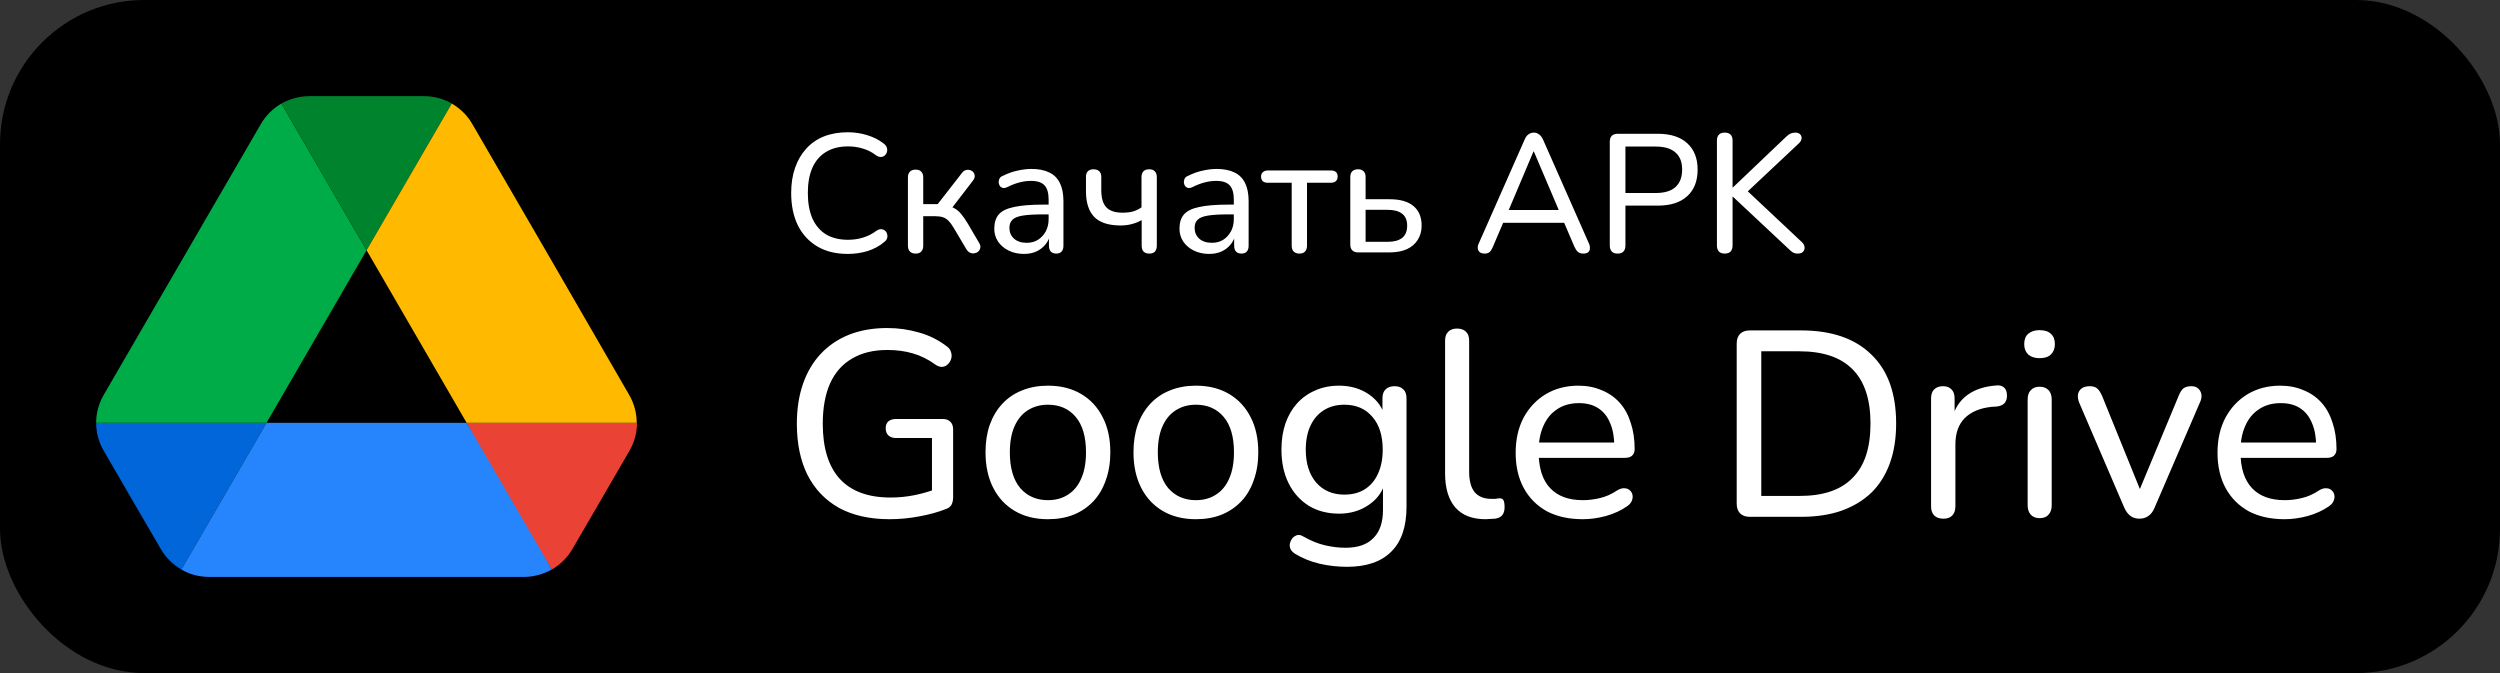
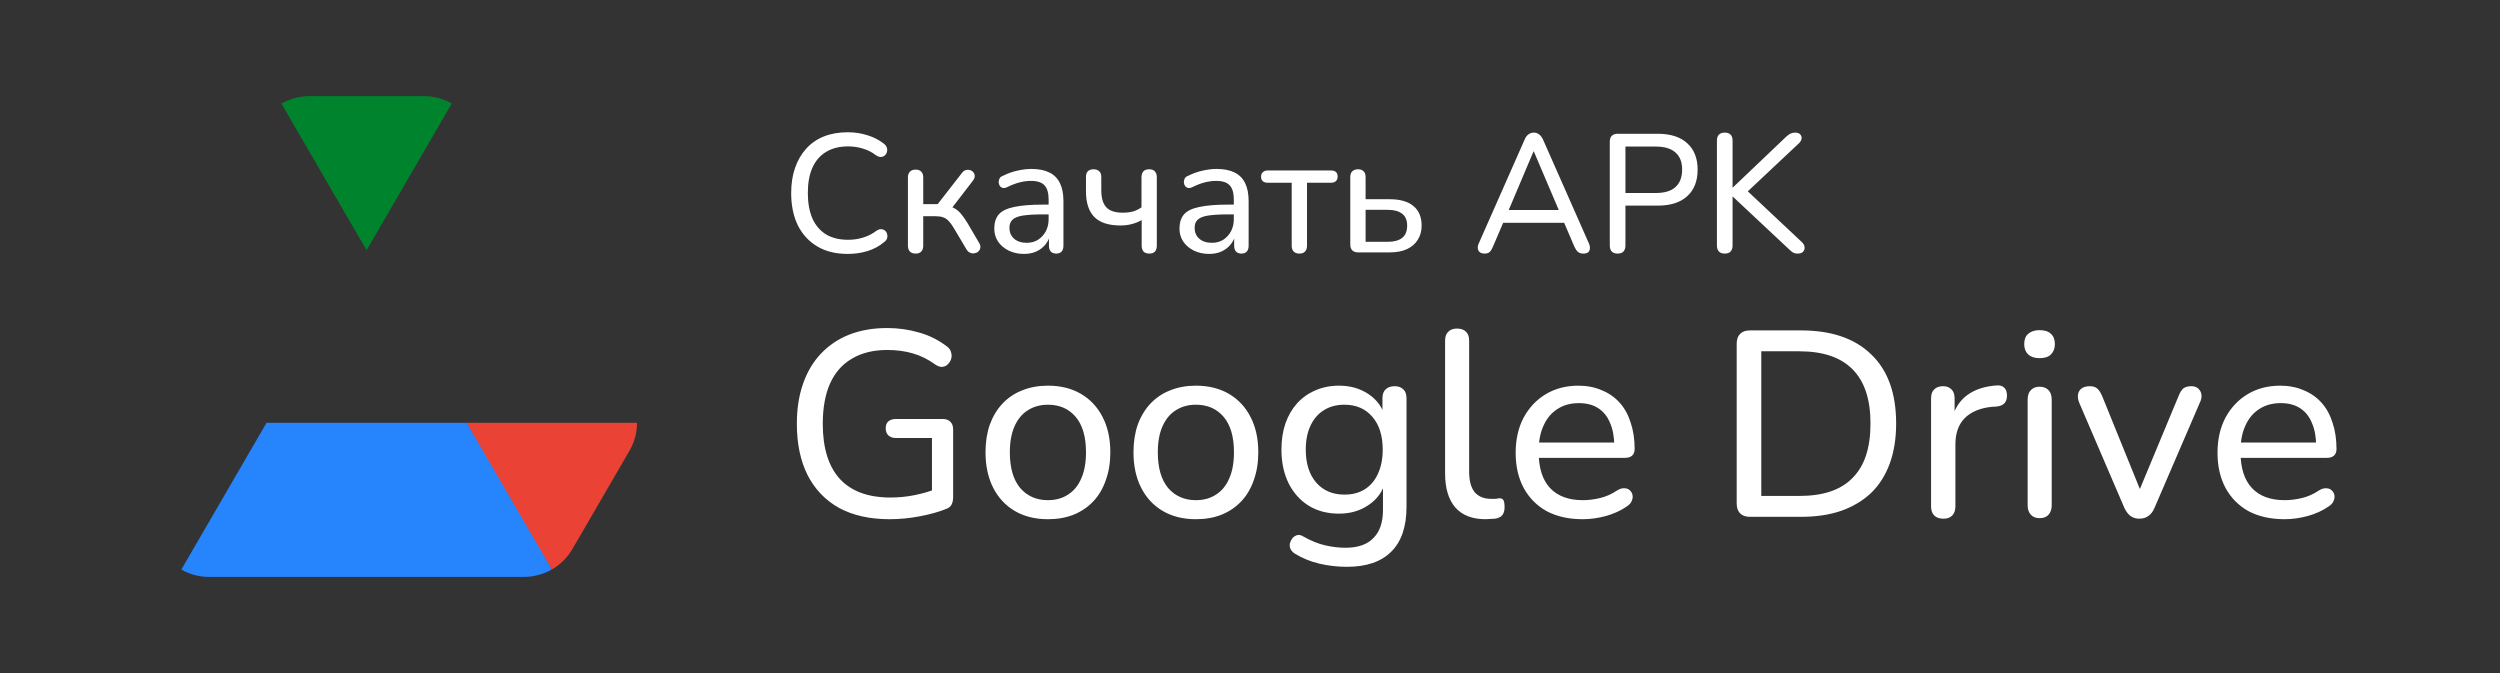
<svg xmlns="http://www.w3.org/2000/svg" width="208" height="56" viewBox="0 0 208 56" fill="none">
  <rect x="0" y="0" width="208" height="56" fill="#333333" stroke="none" />
-   <rect width="208" height="56" rx="12" fill="black" />
  <path d="M74.02 43.198C72.363 43.198 70.955 42.883 69.796 42.252C68.652 41.607 67.779 40.69 67.178 39.502C66.591 38.314 66.298 36.899 66.298 35.256C66.298 34.024 66.467 32.924 66.804 31.956C67.141 30.973 67.633 30.137 68.278 29.448C68.938 28.744 69.73 28.209 70.654 27.842C71.593 27.475 72.649 27.292 73.822 27.292C74.731 27.292 75.611 27.417 76.462 27.666C77.313 27.901 78.09 28.289 78.794 28.832C78.97 28.964 79.08 29.118 79.124 29.294C79.183 29.47 79.19 29.646 79.146 29.822C79.102 29.998 79.014 30.152 78.882 30.284C78.765 30.416 78.611 30.497 78.42 30.526C78.244 30.541 78.053 30.482 77.848 30.35C77.247 29.91 76.616 29.595 75.956 29.404C75.311 29.213 74.599 29.118 73.822 29.118C72.663 29.118 71.681 29.36 70.874 29.844C70.067 30.313 69.459 31.01 69.048 31.934C68.652 32.843 68.454 33.951 68.454 35.256C68.454 37.265 68.923 38.791 69.862 39.832C70.815 40.873 72.223 41.394 74.086 41.394C74.775 41.394 75.443 41.328 76.088 41.196C76.748 41.064 77.379 40.881 77.98 40.646L77.54 41.746V36.444H74.548C74.284 36.444 74.071 36.371 73.91 36.224C73.763 36.077 73.69 35.879 73.69 35.63C73.69 35.381 73.763 35.19 73.91 35.058C74.071 34.926 74.284 34.86 74.548 34.86H78.442C78.706 34.86 78.911 34.933 79.058 35.08C79.219 35.227 79.3 35.439 79.3 35.718V41.372C79.3 41.607 79.256 41.812 79.168 41.988C79.08 42.149 78.933 42.267 78.728 42.34C78.112 42.589 77.379 42.795 76.528 42.956C75.677 43.117 74.841 43.198 74.02 43.198ZM87.187 43.198C86.131 43.198 85.215 42.971 84.437 42.516C83.66 42.061 83.059 41.416 82.633 40.58C82.208 39.744 81.995 38.761 81.995 37.632C81.995 36.781 82.113 36.019 82.347 35.344C82.597 34.655 82.949 34.068 83.403 33.584C83.858 33.1 84.401 32.733 85.031 32.484C85.677 32.22 86.395 32.088 87.187 32.088C88.243 32.088 89.16 32.315 89.937 32.77C90.715 33.225 91.316 33.87 91.741 34.706C92.167 35.527 92.379 36.503 92.379 37.632C92.379 38.483 92.255 39.253 92.005 39.942C91.771 40.631 91.426 41.218 90.971 41.702C90.517 42.186 89.967 42.56 89.321 42.824C88.691 43.073 87.979 43.198 87.187 43.198ZM87.187 41.614C87.833 41.614 88.39 41.46 88.859 41.152C89.343 40.844 89.71 40.397 89.959 39.81C90.223 39.223 90.355 38.497 90.355 37.632C90.355 36.341 90.069 35.359 89.497 34.684C88.925 34.009 88.155 33.672 87.187 33.672C86.557 33.672 85.999 33.826 85.515 34.134C85.046 34.427 84.679 34.867 84.415 35.454C84.151 36.041 84.019 36.767 84.019 37.632C84.019 38.923 84.305 39.913 84.877 40.602C85.464 41.277 86.234 41.614 87.187 41.614ZM99.498 43.198C98.442 43.198 97.525 42.971 96.748 42.516C95.971 42.061 95.369 41.416 94.944 40.58C94.519 39.744 94.306 38.761 94.306 37.632C94.306 36.781 94.423 36.019 94.658 35.344C94.907 34.655 95.259 34.068 95.714 33.584C96.169 33.1 96.711 32.733 97.342 32.484C97.987 32.22 98.706 32.088 99.498 32.088C100.554 32.088 101.471 32.315 102.248 32.77C103.025 33.225 103.627 33.87 104.052 34.706C104.477 35.527 104.69 36.503 104.69 37.632C104.69 38.483 104.565 39.253 104.316 39.942C104.081 40.631 103.737 41.218 103.282 41.702C102.827 42.186 102.277 42.56 101.632 42.824C101.001 43.073 100.29 43.198 99.498 43.198ZM99.498 41.614C100.143 41.614 100.701 41.46 101.17 41.152C101.654 40.844 102.021 40.397 102.27 39.81C102.534 39.223 102.666 38.497 102.666 37.632C102.666 36.341 102.38 35.359 101.808 34.684C101.236 34.009 100.466 33.672 99.498 33.672C98.867 33.672 98.31 33.826 97.826 34.134C97.357 34.427 96.99 34.867 96.726 35.454C96.462 36.041 96.33 36.767 96.33 37.632C96.33 38.923 96.616 39.913 97.188 40.602C97.775 41.277 98.545 41.614 99.498 41.614ZM112.072 47.158C111.28 47.158 110.51 47.07 109.762 46.894C109.029 46.718 108.362 46.447 107.76 46.08C107.57 45.963 107.438 45.823 107.364 45.662C107.306 45.515 107.291 45.361 107.32 45.2C107.364 45.039 107.438 44.892 107.54 44.76C107.658 44.643 107.79 44.562 107.936 44.518C108.098 44.489 108.259 44.525 108.42 44.628C109.066 44.995 109.682 45.244 110.268 45.376C110.855 45.508 111.412 45.574 111.94 45.574C112.982 45.574 113.759 45.303 114.272 44.76C114.8 44.232 115.064 43.455 115.064 42.428V40.052H115.262C115.057 40.873 114.595 41.526 113.876 42.01C113.172 42.494 112.351 42.736 111.412 42.736C110.444 42.736 109.601 42.516 108.882 42.076C108.164 41.621 107.606 40.998 107.21 40.206C106.814 39.399 106.616 38.468 106.616 37.412C106.616 36.605 106.726 35.879 106.946 35.234C107.181 34.574 107.504 34.017 107.914 33.562C108.34 33.093 108.846 32.733 109.432 32.484C110.019 32.22 110.679 32.088 111.412 32.088C112.366 32.088 113.194 32.33 113.898 32.814C114.602 33.298 115.057 33.951 115.262 34.772L115.02 35.08V33.144C115.02 32.807 115.108 32.557 115.284 32.396C115.46 32.22 115.71 32.132 116.032 32.132C116.34 32.132 116.582 32.22 116.758 32.396C116.934 32.557 117.022 32.807 117.022 33.144V42.164C117.022 43.821 116.597 45.068 115.746 45.904C114.91 46.74 113.686 47.158 112.072 47.158ZM111.852 41.152C112.512 41.152 113.077 41.005 113.546 40.712C114.03 40.404 114.397 39.971 114.646 39.414C114.91 38.842 115.042 38.175 115.042 37.412C115.042 36.253 114.756 35.344 114.184 34.684C113.612 34.009 112.835 33.672 111.852 33.672C111.192 33.672 110.62 33.826 110.136 34.134C109.667 34.427 109.3 34.853 109.036 35.41C108.772 35.967 108.64 36.635 108.64 37.412C108.64 38.556 108.926 39.465 109.498 40.14C110.085 40.815 110.87 41.152 111.852 41.152ZM123.597 43.198C122.497 43.198 121.661 42.875 121.089 42.23C120.517 41.57 120.231 40.624 120.231 39.392V28.348C120.231 28.011 120.319 27.761 120.495 27.6C120.671 27.424 120.913 27.336 121.221 27.336C121.544 27.336 121.793 27.424 121.969 27.6C122.145 27.761 122.233 28.011 122.233 28.348V39.238C122.233 40.001 122.387 40.573 122.695 40.954C123.018 41.321 123.472 41.504 124.059 41.504C124.191 41.504 124.308 41.504 124.411 41.504C124.514 41.489 124.616 41.475 124.719 41.46C124.88 41.445 124.998 41.489 125.071 41.592C125.144 41.695 125.181 41.9 125.181 42.208C125.181 42.487 125.115 42.707 124.983 42.868C124.866 43.015 124.668 43.11 124.389 43.154C124.257 43.169 124.125 43.176 123.993 43.176C123.861 43.191 123.729 43.198 123.597 43.198ZM131.691 43.198C130.532 43.198 129.535 42.978 128.699 42.538C127.877 42.083 127.239 41.445 126.785 40.624C126.33 39.788 126.103 38.805 126.103 37.676C126.103 36.561 126.323 35.586 126.763 34.75C127.217 33.914 127.833 33.261 128.611 32.792C129.403 32.323 130.305 32.088 131.317 32.088C132.035 32.088 132.681 32.213 133.253 32.462C133.839 32.697 134.338 33.041 134.749 33.496C135.159 33.951 135.467 34.508 135.673 35.168C135.893 35.813 136.003 36.547 136.003 37.368C136.003 37.603 135.929 37.786 135.783 37.918C135.651 38.035 135.453 38.094 135.189 38.094H127.665V36.818H134.683L134.309 37.126C134.309 36.363 134.191 35.718 133.957 35.19C133.737 34.647 133.407 34.237 132.967 33.958C132.541 33.679 132.006 33.54 131.361 33.54C130.657 33.54 130.055 33.709 129.557 34.046C129.058 34.369 128.677 34.831 128.413 35.432C128.149 36.019 128.017 36.701 128.017 37.478V37.61C128.017 38.93 128.332 39.927 128.963 40.602C129.593 41.277 130.503 41.614 131.691 41.614C132.16 41.614 132.637 41.555 133.121 41.438C133.619 41.321 134.096 41.108 134.551 40.8C134.771 40.668 134.969 40.609 135.145 40.624C135.335 40.624 135.489 40.683 135.607 40.8C135.724 40.903 135.797 41.035 135.827 41.196C135.856 41.343 135.834 41.504 135.761 41.68C135.687 41.856 135.548 42.01 135.343 42.142C134.859 42.479 134.279 42.743 133.605 42.934C132.945 43.11 132.307 43.198 131.691 43.198ZM145.593 43C145.241 43 144.97 42.905 144.779 42.714C144.588 42.523 144.493 42.252 144.493 41.9V28.59C144.493 28.238 144.588 27.967 144.779 27.776C144.97 27.585 145.241 27.49 145.593 27.49H149.839C152.376 27.49 154.327 28.157 155.691 29.492C157.07 30.812 157.759 32.726 157.759 35.234C157.759 36.481 157.583 37.588 157.231 38.556C156.879 39.524 156.366 40.338 155.691 40.998C155.016 41.643 154.188 42.142 153.205 42.494C152.237 42.831 151.115 43 149.839 43H145.593ZM146.539 41.262H149.707C150.704 41.262 151.57 41.137 152.303 40.888C153.036 40.639 153.645 40.265 154.129 39.766C154.628 39.267 155.002 38.644 155.251 37.896C155.5 37.133 155.625 36.246 155.625 35.234C155.625 33.225 155.126 31.721 154.129 30.724C153.146 29.727 151.672 29.228 149.707 29.228H146.539V41.262ZM161.699 43.154C161.361 43.154 161.105 43.066 160.929 42.89C160.753 42.714 160.665 42.457 160.665 42.12V33.144C160.665 32.807 160.753 32.557 160.929 32.396C161.105 32.22 161.347 32.132 161.655 32.132C161.963 32.132 162.197 32.22 162.359 32.396C162.535 32.557 162.623 32.807 162.623 33.144V34.838H162.403C162.637 33.958 163.077 33.291 163.723 32.836C164.368 32.381 165.182 32.125 166.165 32.066C166.399 32.051 166.59 32.11 166.737 32.242C166.883 32.359 166.964 32.565 166.979 32.858C166.993 33.137 166.927 33.364 166.781 33.54C166.634 33.701 166.407 33.797 166.099 33.826L165.703 33.848C164.735 33.951 163.987 34.266 163.459 34.794C162.945 35.322 162.689 36.048 162.689 36.972V42.12C162.689 42.457 162.601 42.714 162.425 42.89C162.263 43.066 162.021 43.154 161.699 43.154ZM169.69 43.11C169.382 43.11 169.14 43.015 168.964 42.824C168.788 42.633 168.7 42.369 168.7 42.032V33.254C168.7 32.902 168.788 32.638 168.964 32.462C169.14 32.271 169.382 32.176 169.69 32.176C170.012 32.176 170.262 32.271 170.438 32.462C170.614 32.638 170.702 32.902 170.702 33.254V42.032C170.702 42.369 170.614 42.633 170.438 42.824C170.276 43.015 170.027 43.11 169.69 43.11ZM169.69 29.8C169.294 29.8 168.978 29.697 168.744 29.492C168.524 29.272 168.414 28.986 168.414 28.634C168.414 28.253 168.524 27.967 168.744 27.776C168.978 27.571 169.294 27.468 169.69 27.468C170.115 27.468 170.43 27.571 170.636 27.776C170.856 27.967 170.966 28.253 170.966 28.634C170.966 28.986 170.856 29.272 170.636 29.492C170.43 29.697 170.115 29.8 169.69 29.8ZM177.99 43.154C177.712 43.154 177.47 43.081 177.264 42.934C177.059 42.787 176.883 42.553 176.736 42.23L172.996 33.518C172.894 33.269 172.857 33.041 172.886 32.836C172.916 32.631 173.011 32.462 173.172 32.33C173.348 32.198 173.583 32.132 173.876 32.132C174.126 32.132 174.324 32.191 174.47 32.308C174.617 32.425 174.756 32.631 174.888 32.924L178.342 41.438H177.726L181.268 32.924C181.386 32.631 181.518 32.425 181.664 32.308C181.826 32.191 182.046 32.132 182.324 32.132C182.574 32.132 182.764 32.198 182.896 32.33C183.043 32.462 183.131 32.631 183.16 32.836C183.19 33.041 183.146 33.261 183.028 33.496L179.266 42.23C179.134 42.553 178.958 42.787 178.738 42.934C178.533 43.081 178.284 43.154 177.99 43.154ZM190.085 43.198C188.927 43.198 187.929 42.978 187.093 42.538C186.272 42.083 185.634 41.445 185.179 40.624C184.725 39.788 184.497 38.805 184.497 37.676C184.497 36.561 184.717 35.586 185.157 34.75C185.612 33.914 186.228 33.261 187.005 32.792C187.797 32.323 188.699 32.088 189.711 32.088C190.43 32.088 191.075 32.213 191.647 32.462C192.234 32.697 192.733 33.041 193.143 33.496C193.554 33.951 193.862 34.508 194.067 35.168C194.287 35.813 194.397 36.547 194.397 37.368C194.397 37.603 194.324 37.786 194.177 37.918C194.045 38.035 193.847 38.094 193.583 38.094H186.059V36.818H193.077L192.703 37.126C192.703 36.363 192.586 35.718 192.351 35.19C192.131 34.647 191.801 34.237 191.361 33.958C190.936 33.679 190.401 33.54 189.755 33.54C189.051 33.54 188.45 33.709 187.951 34.046C187.453 34.369 187.071 34.831 186.807 35.432C186.543 36.019 186.411 36.701 186.411 37.478V37.61C186.411 38.93 186.727 39.927 187.357 40.602C187.988 41.277 188.897 41.614 190.085 41.614C190.555 41.614 191.031 41.555 191.515 41.438C192.014 41.321 192.491 41.108 192.945 40.8C193.165 40.668 193.363 40.609 193.539 40.624C193.73 40.624 193.884 40.683 194.001 40.8C194.119 40.903 194.192 41.035 194.221 41.196C194.251 41.343 194.229 41.504 194.155 41.68C194.082 41.856 193.943 42.01 193.737 42.142C193.253 42.479 192.674 42.743 191.999 42.934C191.339 43.11 190.701 43.198 190.085 43.198Z" fill="white" />
  <path d="M70.53 21.126C69.55 21.126 68.71 20.921 68.01 20.51C67.31 20.099 66.769 19.516 66.386 18.76C66.013 17.995 65.826 17.094 65.826 16.058C65.826 15.283 65.933 14.588 66.148 13.972C66.363 13.347 66.671 12.815 67.072 12.376C67.473 11.928 67.963 11.587 68.542 11.354C69.13 11.121 69.793 11.004 70.53 11.004C71.09 11.004 71.627 11.083 72.14 11.242C72.663 11.401 73.111 11.625 73.484 11.914C73.633 12.017 73.731 12.133 73.778 12.264C73.825 12.395 73.829 12.521 73.792 12.642C73.764 12.754 73.703 12.852 73.61 12.936C73.526 13.011 73.419 13.053 73.288 13.062C73.157 13.062 73.017 13.011 72.868 12.908C72.541 12.656 72.182 12.474 71.79 12.362C71.407 12.241 70.997 12.18 70.558 12.18C69.839 12.18 69.228 12.334 68.724 12.642C68.229 12.941 67.851 13.379 67.59 13.958C67.338 14.527 67.212 15.227 67.212 16.058C67.212 16.879 67.338 17.584 67.59 18.172C67.851 18.751 68.229 19.194 68.724 19.502C69.228 19.801 69.839 19.95 70.558 19.95C70.997 19.95 71.412 19.889 71.804 19.768C72.205 19.647 72.574 19.46 72.91 19.208C73.059 19.105 73.195 19.059 73.316 19.068C73.447 19.077 73.554 19.119 73.638 19.194C73.722 19.259 73.778 19.353 73.806 19.474C73.843 19.586 73.843 19.703 73.806 19.824C73.769 19.945 73.685 20.053 73.554 20.146C73.171 20.473 72.714 20.72 72.182 20.888C71.659 21.047 71.109 21.126 70.53 21.126ZM76.183 21.098C75.978 21.098 75.819 21.042 75.707 20.93C75.595 20.818 75.539 20.655 75.539 20.44V14.756C75.539 14.551 75.595 14.392 75.707 14.28C75.819 14.168 75.978 14.112 76.183 14.112C76.389 14.112 76.543 14.168 76.645 14.28C76.757 14.392 76.813 14.551 76.813 14.756V16.982H78.017L80.033 14.392C80.127 14.261 80.234 14.182 80.355 14.154C80.477 14.117 80.593 14.117 80.705 14.154C80.817 14.182 80.911 14.243 80.985 14.336C81.06 14.429 81.097 14.537 81.097 14.658C81.097 14.779 81.046 14.905 80.943 15.036L79.039 17.514L78.717 17.122C78.969 17.15 79.193 17.215 79.389 17.318C79.585 17.421 79.772 17.575 79.949 17.78C80.127 17.985 80.318 18.261 80.523 18.606L81.475 20.23C81.559 20.37 81.587 20.501 81.559 20.622C81.541 20.743 81.485 20.846 81.391 20.93C81.307 21.005 81.205 21.051 81.083 21.07C80.962 21.098 80.841 21.084 80.719 21.028C80.598 20.981 80.495 20.888 80.411 20.748L79.347 18.956C79.198 18.704 79.053 18.508 78.913 18.368C78.773 18.228 78.619 18.13 78.451 18.074C78.283 18.018 78.078 17.99 77.835 17.99H76.813V20.44C76.813 20.655 76.757 20.818 76.645 20.93C76.543 21.042 76.389 21.098 76.183 21.098ZM85.188 21.126C84.721 21.126 84.296 21.033 83.914 20.846C83.54 20.659 83.246 20.407 83.032 20.09C82.826 19.773 82.724 19.418 82.724 19.026C82.724 18.522 82.85 18.125 83.102 17.836C83.354 17.547 83.778 17.341 84.376 17.22C84.973 17.089 85.776 17.024 86.784 17.024H87.442V17.836H86.812C86.093 17.836 85.524 17.869 85.104 17.934C84.693 17.999 84.404 18.116 84.236 18.284C84.068 18.443 83.984 18.667 83.984 18.956C83.984 19.32 84.11 19.619 84.362 19.852C84.623 20.085 84.978 20.202 85.426 20.202C85.78 20.202 86.093 20.118 86.364 19.95C86.634 19.773 86.849 19.539 87.008 19.25C87.166 18.951 87.246 18.611 87.246 18.228V16.618C87.246 16.067 87.134 15.671 86.91 15.428C86.686 15.176 86.308 15.05 85.776 15.05C85.468 15.05 85.15 15.092 84.824 15.176C84.497 15.26 84.156 15.391 83.802 15.568C83.662 15.633 83.54 15.657 83.438 15.638C83.335 15.61 83.251 15.554 83.186 15.47C83.13 15.377 83.097 15.279 83.088 15.176C83.088 15.064 83.111 14.957 83.158 14.854C83.214 14.751 83.307 14.677 83.438 14.63C83.848 14.425 84.254 14.28 84.656 14.196C85.066 14.103 85.449 14.056 85.804 14.056C86.41 14.056 86.91 14.154 87.302 14.35C87.694 14.537 87.988 14.831 88.184 15.232C88.38 15.624 88.478 16.128 88.478 16.744V20.44C88.478 20.655 88.426 20.818 88.324 20.93C88.221 21.042 88.072 21.098 87.876 21.098C87.689 21.098 87.54 21.042 87.428 20.93C87.325 20.818 87.274 20.655 87.274 20.44V19.446H87.4C87.325 19.791 87.185 20.09 86.98 20.342C86.774 20.594 86.518 20.79 86.21 20.93C85.911 21.061 85.57 21.126 85.188 21.126ZM95.617 21.098C95.412 21.098 95.253 21.042 95.141 20.93C95.038 20.809 94.987 20.641 94.987 20.426V18.312C94.726 18.461 94.446 18.573 94.147 18.648C93.858 18.723 93.554 18.76 93.237 18.76C92.248 18.76 91.52 18.527 91.053 18.06C90.586 17.584 90.353 16.87 90.353 15.918V14.728C90.353 14.513 90.404 14.355 90.507 14.252C90.619 14.14 90.778 14.084 90.983 14.084C91.188 14.084 91.347 14.14 91.459 14.252C91.571 14.355 91.627 14.513 91.627 14.728V15.82C91.627 16.473 91.767 16.949 92.047 17.248C92.327 17.547 92.78 17.696 93.405 17.696C93.722 17.696 94.007 17.663 94.259 17.598C94.511 17.523 94.749 17.407 94.973 17.248V14.756C94.973 14.308 95.188 14.084 95.617 14.084C95.822 14.084 95.976 14.14 96.079 14.252C96.191 14.364 96.247 14.532 96.247 14.756V20.426C96.247 20.641 96.196 20.809 96.093 20.93C95.99 21.042 95.832 21.098 95.617 21.098ZM100.596 21.126C100.129 21.126 99.705 21.033 99.322 20.846C98.949 20.659 98.655 20.407 98.44 20.09C98.235 19.773 98.132 19.418 98.132 19.026C98.132 18.522 98.258 18.125 98.51 17.836C98.762 17.547 99.187 17.341 99.784 17.22C100.381 17.089 101.184 17.024 102.192 17.024H102.85V17.836H102.22C101.501 17.836 100.932 17.869 100.512 17.934C100.101 17.999 99.812 18.116 99.644 18.284C99.476 18.443 99.392 18.667 99.392 18.956C99.392 19.32 99.518 19.619 99.77 19.852C100.031 20.085 100.386 20.202 100.834 20.202C101.189 20.202 101.501 20.118 101.772 19.95C102.043 19.773 102.257 19.539 102.416 19.25C102.575 18.951 102.654 18.611 102.654 18.228V16.618C102.654 16.067 102.542 15.671 102.318 15.428C102.094 15.176 101.716 15.05 101.184 15.05C100.876 15.05 100.559 15.092 100.232 15.176C99.905 15.26 99.565 15.391 99.21 15.568C99.07 15.633 98.949 15.657 98.846 15.638C98.743 15.61 98.659 15.554 98.594 15.47C98.538 15.377 98.505 15.279 98.496 15.176C98.496 15.064 98.519 14.957 98.566 14.854C98.622 14.751 98.715 14.677 98.846 14.63C99.257 14.425 99.663 14.28 100.064 14.196C100.475 14.103 100.857 14.056 101.212 14.056C101.819 14.056 102.318 14.154 102.71 14.35C103.102 14.537 103.396 14.831 103.592 15.232C103.788 15.624 103.886 16.128 103.886 16.744V20.44C103.886 20.655 103.835 20.818 103.732 20.93C103.629 21.042 103.48 21.098 103.284 21.098C103.097 21.098 102.948 21.042 102.836 20.93C102.733 20.818 102.682 20.655 102.682 20.44V19.446H102.808C102.733 19.791 102.593 20.09 102.388 20.342C102.183 20.594 101.926 20.79 101.618 20.93C101.319 21.061 100.979 21.126 100.596 21.126ZM108.113 21.098C107.908 21.098 107.749 21.042 107.637 20.93C107.525 20.818 107.469 20.655 107.469 20.44V15.204H105.481C105.108 15.204 104.921 15.031 104.921 14.686C104.921 14.527 104.973 14.406 105.075 14.322C105.178 14.229 105.313 14.182 105.481 14.182H110.717C111.1 14.182 111.291 14.35 111.291 14.686C111.291 14.854 111.24 14.985 111.137 15.078C111.044 15.162 110.904 15.204 110.717 15.204H108.743V20.44C108.743 20.655 108.687 20.818 108.575 20.93C108.473 21.042 108.319 21.098 108.113 21.098ZM113.002 21C112.787 21 112.624 20.944 112.512 20.832C112.4 20.72 112.344 20.557 112.344 20.342V14.728C112.344 14.513 112.4 14.355 112.512 14.252C112.624 14.14 112.783 14.084 112.988 14.084C113.193 14.084 113.347 14.14 113.45 14.252C113.562 14.355 113.618 14.513 113.618 14.728V16.576H115.62C116.497 16.576 117.16 16.767 117.608 17.15C118.056 17.523 118.28 18.065 118.28 18.774C118.28 19.222 118.173 19.614 117.958 19.95C117.753 20.286 117.449 20.547 117.048 20.734C116.656 20.911 116.18 21 115.62 21H113.002ZM113.618 20.118H115.466C115.979 20.118 116.376 20.011 116.656 19.796C116.936 19.572 117.076 19.231 117.076 18.774C117.076 18.326 116.936 17.995 116.656 17.78C116.376 17.565 115.979 17.458 115.466 17.458H113.618V20.118ZM123.527 21.098C123.359 21.098 123.223 21.061 123.121 20.986C123.027 20.911 122.971 20.809 122.953 20.678C122.934 20.547 122.962 20.403 123.037 20.244L126.859 11.592C126.943 11.396 127.05 11.256 127.181 11.172C127.311 11.079 127.456 11.032 127.615 11.032C127.773 11.032 127.913 11.079 128.035 11.172C128.165 11.256 128.277 11.396 128.371 11.592L132.193 20.244C132.267 20.403 132.295 20.552 132.277 20.692C132.267 20.823 132.216 20.925 132.123 21C132.029 21.065 131.899 21.098 131.731 21.098C131.544 21.098 131.395 21.051 131.283 20.958C131.171 20.855 131.073 20.711 130.989 20.524L129.995 18.2L130.597 18.536H124.605L125.207 18.2L124.213 20.524C124.129 20.729 124.035 20.879 123.933 20.972C123.83 21.056 123.695 21.098 123.527 21.098ZM127.587 12.6L125.403 17.766L125.067 17.472H130.135L129.813 17.766L127.615 12.6H127.587ZM134.578 21.098C134.373 21.098 134.214 21.042 134.102 20.93C133.99 20.809 133.934 20.641 133.934 20.426V11.788C133.934 11.573 133.99 11.41 134.102 11.298C134.223 11.186 134.387 11.13 134.592 11.13H137.924C138.988 11.13 139.805 11.391 140.374 11.914C140.953 12.437 141.242 13.169 141.242 14.112C141.242 15.064 140.953 15.801 140.374 16.324C139.805 16.847 138.988 17.108 137.924 17.108H135.236V20.426C135.236 20.641 135.18 20.809 135.068 20.93C134.965 21.042 134.802 21.098 134.578 21.098ZM135.236 16.058H137.756C138.484 16.058 139.03 15.895 139.394 15.568C139.767 15.232 139.954 14.747 139.954 14.112C139.954 13.477 139.767 13.001 139.394 12.684C139.03 12.357 138.484 12.194 137.756 12.194H135.236V16.058ZM143.492 21.098C143.287 21.098 143.128 21.042 143.016 20.93C142.904 20.809 142.848 20.641 142.848 20.426V11.69C142.848 11.475 142.904 11.312 143.016 11.2C143.128 11.088 143.287 11.032 143.492 11.032C143.707 11.032 143.87 11.088 143.982 11.2C144.094 11.312 144.15 11.475 144.15 11.69V15.596H144.178L148.602 11.382C148.733 11.261 148.854 11.172 148.966 11.116C149.088 11.06 149.218 11.032 149.358 11.032C149.554 11.032 149.694 11.083 149.778 11.186C149.872 11.279 149.909 11.396 149.89 11.536C149.872 11.667 149.802 11.793 149.68 11.914L145.06 16.254L145.074 15.596L149.904 20.132C150.054 20.272 150.133 20.421 150.142 20.58C150.152 20.729 150.105 20.855 150.002 20.958C149.909 21.051 149.764 21.098 149.568 21.098C149.41 21.098 149.274 21.065 149.162 21C149.06 20.935 148.938 20.832 148.798 20.692L144.178 16.366H144.15V20.426C144.15 20.641 144.094 20.809 143.982 20.93C143.88 21.042 143.716 21.098 143.492 21.098Z" fill="white" />
  <g clip-path="url(#clip0_803_9161)">
-     <path d="M11.402 42.282L13.387 45.692C13.799 46.41 14.392 46.974 15.088 47.385L22.175 35.179H8C8 35.974 8.206 36.769 8.619 37.487L11.402 42.282Z" fill="#0066DA" />
-     <path d="M30.5 20.82L23.412 8.615C22.716 9.026 22.124 9.59 21.711 10.308L8.619 32.872C8.214 33.574 8.001 34.37 8 35.179H22.175L30.5 20.82Z" fill="#00AC47" />
    <path d="M45.912 47.385C46.608 46.974 47.201 46.41 47.613 45.692L48.438 44.282L52.382 37.487C52.794 36.769 53 35.974 53 35.179H38.824L41.84 41.077L45.912 47.385Z" fill="#EA4335" />
-     <path d="M30.5 20.82L37.588 8.615C36.892 8.205 36.093 8 35.268 8H25.732C24.907 8 24.108 8.231 23.412 8.615L30.5 20.82Z" fill="#00832D" />
+     <path d="M30.5 20.82L37.588 8.615C36.892 8.205 36.093 8 35.268 8H25.732C24.907 8 24.108 8.231 23.412 8.615L30.5 20.82" fill="#00832D" />
    <path d="M38.825 35.179H22.175L15.088 47.385C15.784 47.795 16.582 48 17.407 48H43.593C44.417 48 45.217 47.769 45.912 47.385L38.825 35.179Z" fill="#2684FC" />
-     <path d="M45.835 21.59L39.289 10.308C38.876 9.59 38.283 9.026 37.588 8.615L30.5 20.82L38.825 35.179H52.974C52.974 34.385 52.768 33.59 52.356 32.872L45.835 21.59Z" fill="#FFBA00" />
  </g>
  <defs>
    <clipPath id="clip0_803_9161">
      <rect width="45" height="40" fill="white" transform="translate(8 8)" />
    </clipPath>
  </defs>
</svg>